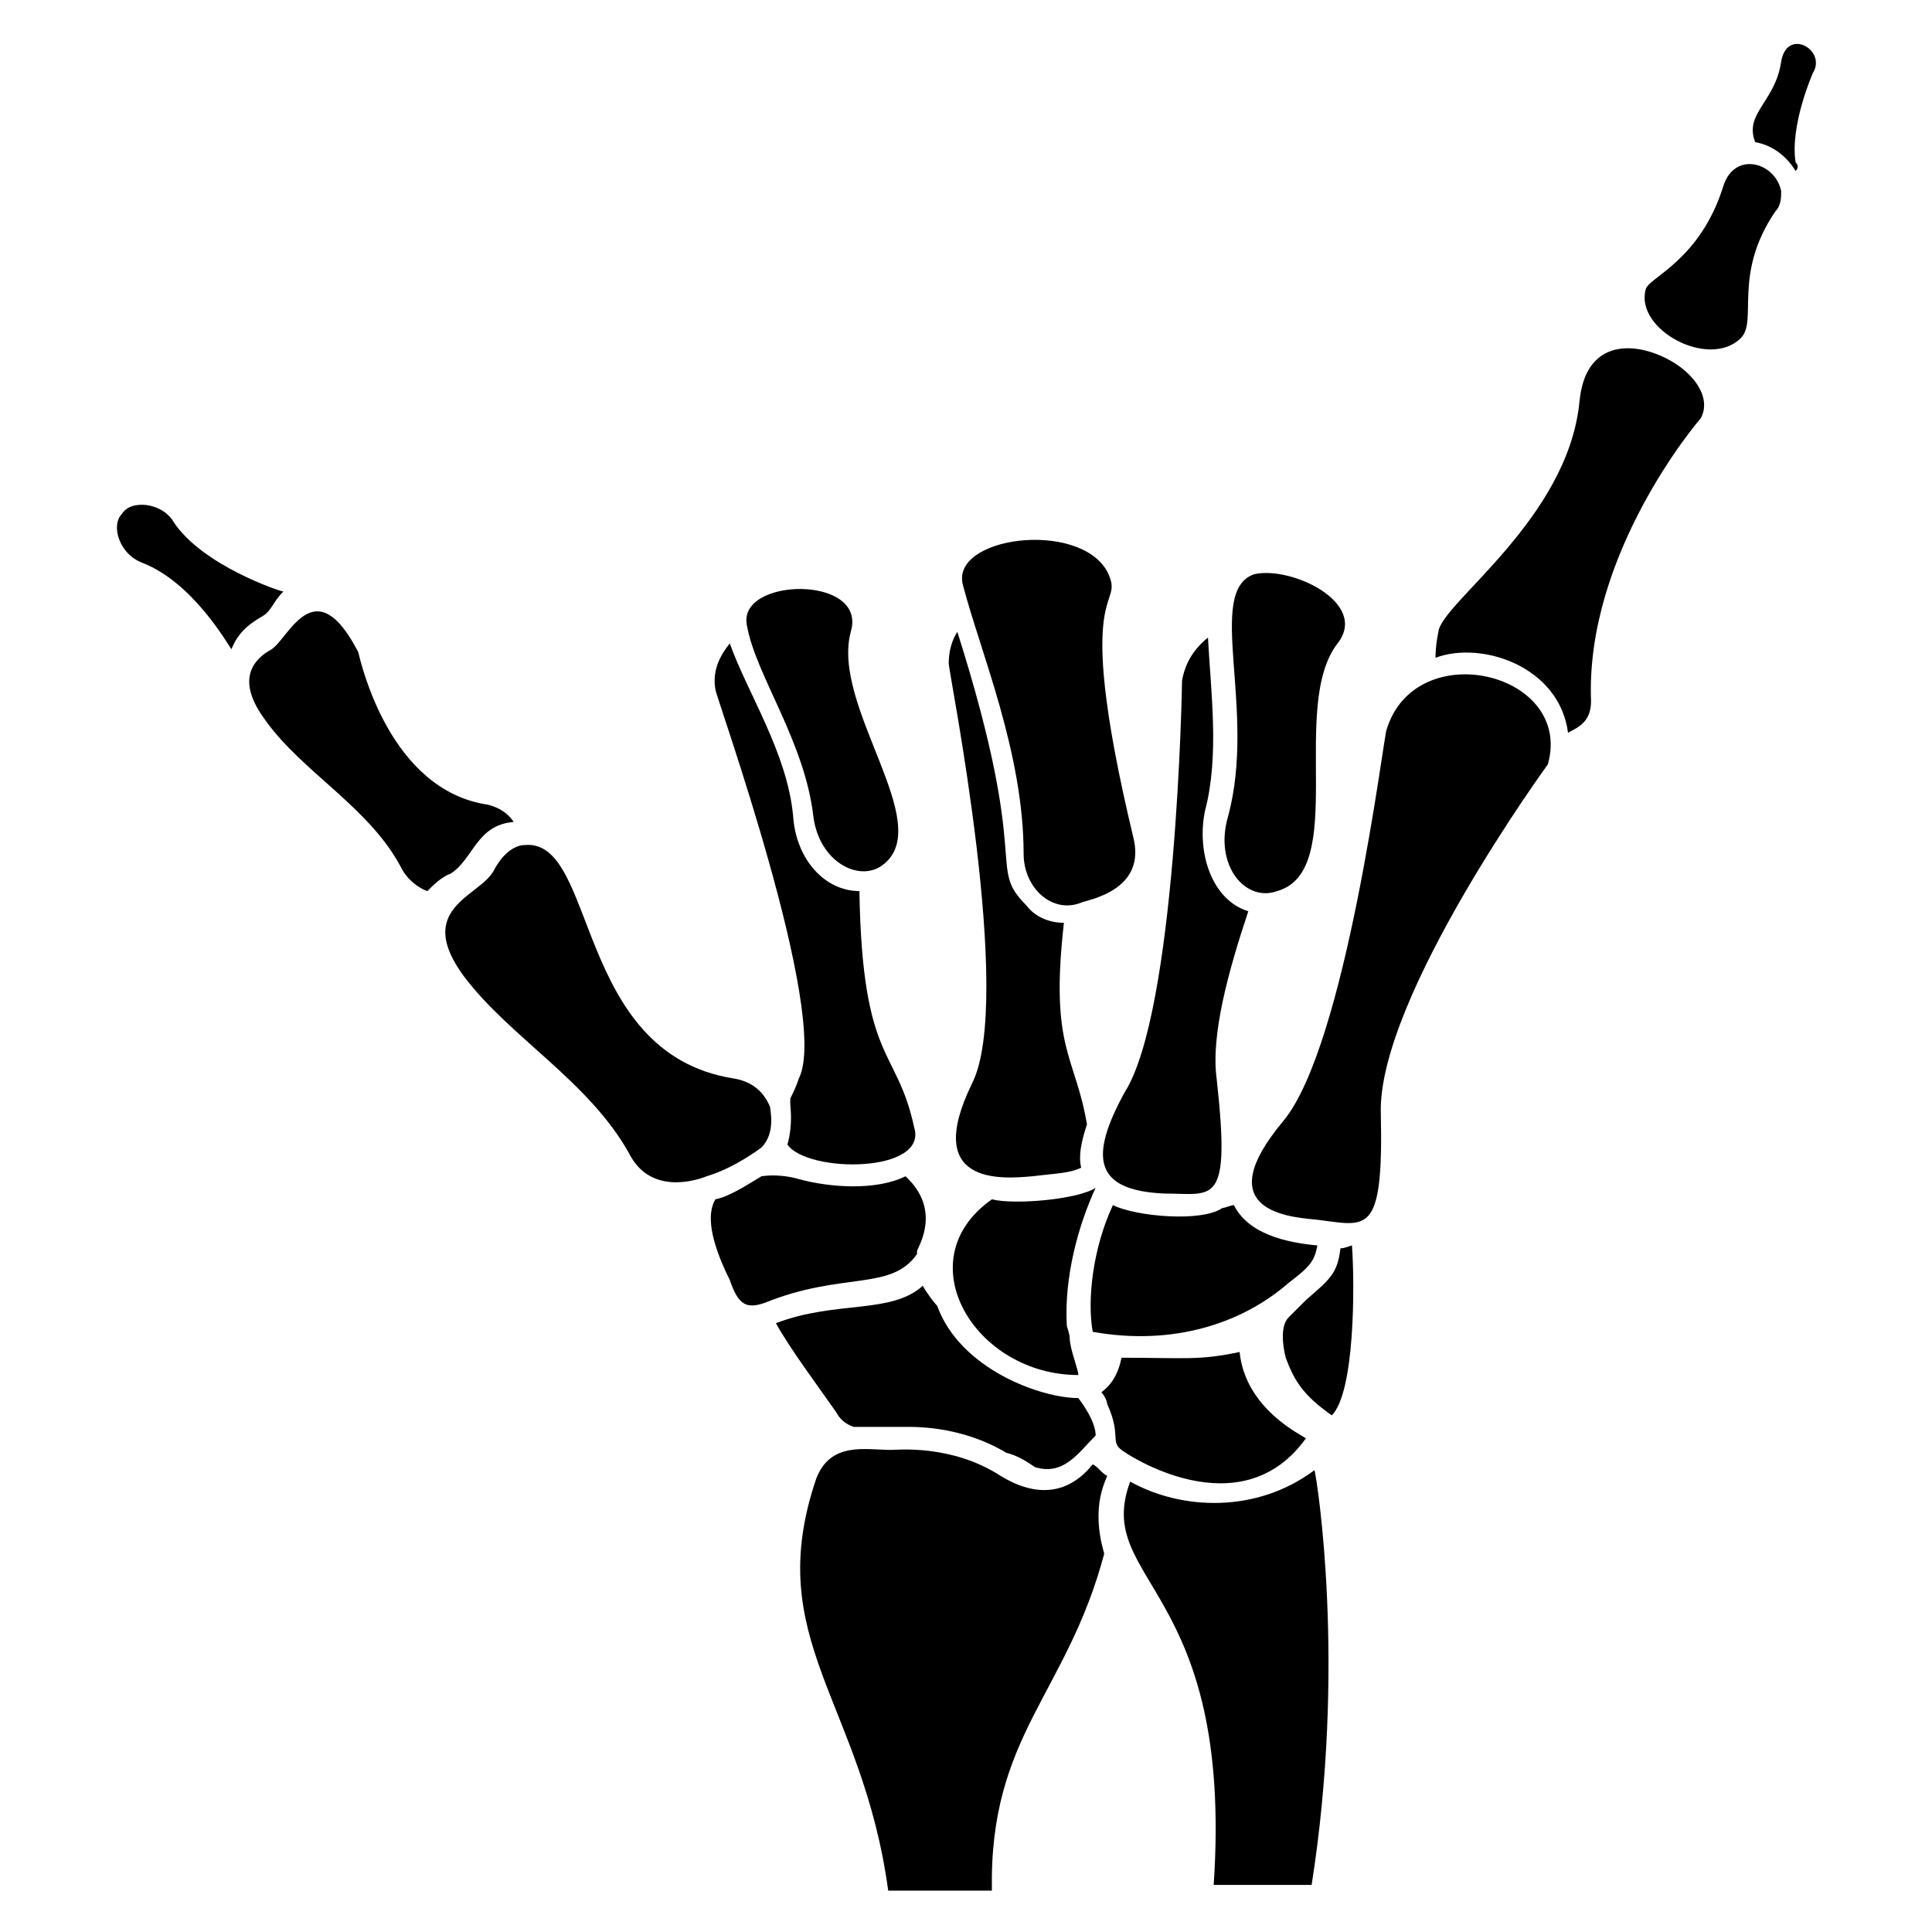
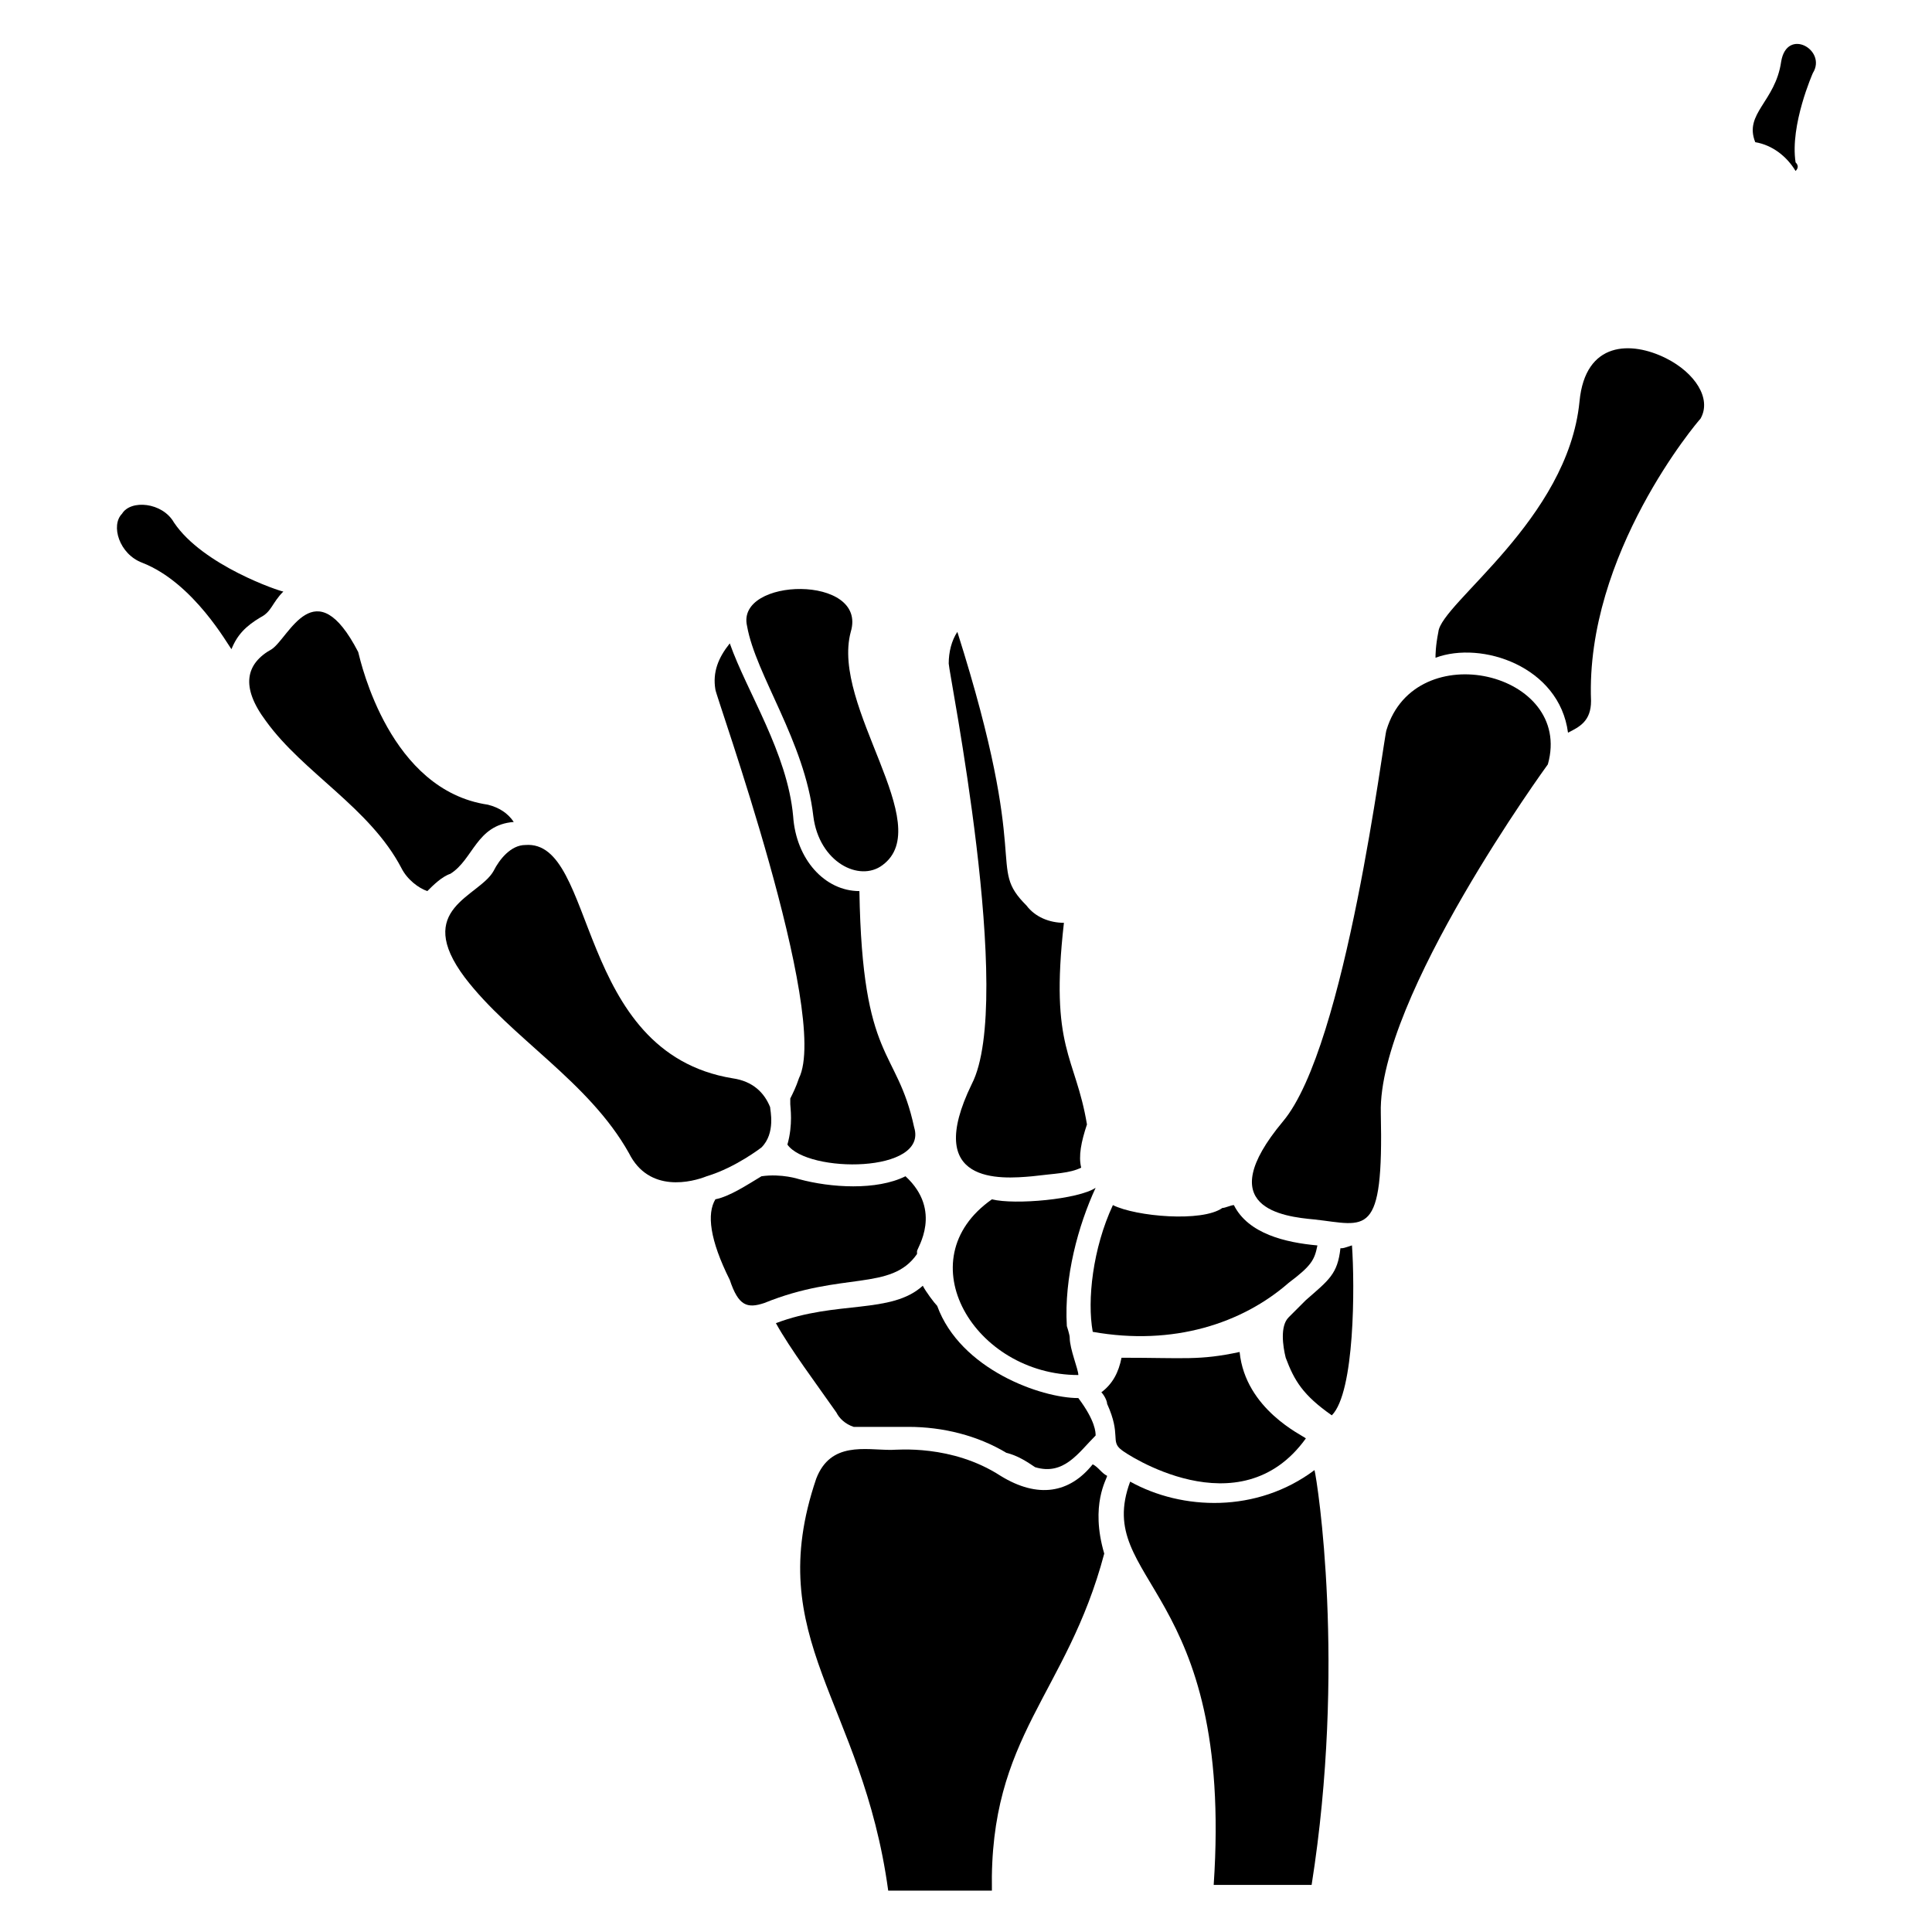
<svg xmlns="http://www.w3.org/2000/svg" fill="#000000" width="800px" height="800px" version="1.1" viewBox="144 144 512 512">
  <g>
    <path d="m348.09 437.4c-1.527-3.816-4.582-6.871-9.922-7.633-41.984-6.871-35.879-63.359-54.961-61.832-3.816 0-6.871 3.816-8.398 6.871-3.816 6.871-21.375 9.922-7.633 28.242 12.215 16.031 32.824 27.48 43.512 46.562 5.344 10.688 16.793 7.633 20.609 6.106 7.633-2.289 14.504-7.633 14.504-7.633 3.816-3.812 2.289-9.922 2.289-10.684z" />
    <path d="m219.09 300.76c-0.762 0-21.375-6.871-29.008-18.32-3.055-5.344-11.449-6.106-13.742-2.289-3.055 3.055-0.762 10.688 5.344 12.977 13.742 5.344 22.902 22.137 23.664 22.902 1.527-3.816 3.816-6.106 7.633-8.398 3.055-1.527 3.055-3.816 6.109-6.871z" />
    <path d="m280.15 361.83c-1.527-2.289-3.816-3.816-6.871-4.582-25.953-3.816-33.586-37.402-34.352-40.457-11.449-22.137-18.32-3.816-22.902-0.762-6.871 3.816-8.398 9.922-1.527 19.082 9.922 13.742 27.48 22.902 35.879 38.93 1.527 3.055 4.582 5.344 6.871 6.106 1.527-1.527 3.816-3.816 6.106-4.582 6.109-3.812 6.875-12.973 16.797-13.734z" />
    <path d="m499.23 474.8c-0.762 6.871-3.055 8.398-9.16 13.742 0 0-3.055 3.055-4.582 4.582-2.289 2.289-1.527 7.633-0.762 10.688 2.289 6.106 4.582 9.922 12.215 15.266 6.106-6.106 6.106-34.352 5.344-45.039-2.293 0.762-2.293 0.762-3.055 0.762z" />
    <path d="m387.02 476.33v-0.762c0-0.762 6.871-10.688-3.055-19.848-7.633 3.816-19.848 3.055-28.242 0.762 0 0-4.582-1.527-9.922-0.762-3.816 2.289-8.398 5.344-12.215 6.106-2.289 3.816-1.527 10.688 3.816 21.375 2.289 6.871 4.582 7.633 9.16 6.106 20.609-8.395 33.586-3.051 40.457-12.977z" />
    <path d="m434.35 458.78v0c-4.582 3.055-21.375 4.582-27.48 3.055-22.902 16.031-4.582 46.562 22.902 46.562 0-1.527-2.289-6.871-2.289-9.922 0-0.762-0.762-3.055-0.762-3.055-0.766-12.977 3.051-26.719 7.629-36.641z" />
    <path d="m433.59 496.95c21.375 3.816 39.695-2.289 51.906-12.977 6.106-4.582 6.871-6.106 7.633-9.922-8.398-0.762-18.32-3.055-22.137-10.688-0.762 0-2.289 0.762-3.055 0.762-5.344 3.816-22.902 2.289-29.008-0.762-5.34 11.445-6.867 25.188-5.34 33.586z" />
    <path d="m511.45 337.4c-0.762 1.527-10.688 83.969-27.48 103.82-19.082 22.902 0 25.191 8.398 25.953 13.742 1.527 18.32 5.344 17.559-28.242-0.77-30.535 44.27-92.367 44.27-92.367 6.871-24.426-35.113-34.348-42.746-9.16z" />
    <path d="m585.49 238.93c-9.16-4.582-21.375-4.582-22.902 11.449-3.055 31.297-36.641 53.434-37.402 61.066-0.762 3.816-0.762 6.106-0.762 6.871 12.215-4.582 32.824 2.289 35.113 19.848 3.055-1.527 6.106-3.055 6.106-8.398-1.527-38.93 28.242-74.043 29.008-74.809 3.055-5.344-1.527-12.211-9.16-16.027z" />
-     <path d="m600.76 193.13c-6.106 19.848-19.848 24.426-20.609 27.48-3.055 10.688 16.793 21.375 25.191 12.977 4.582-4.582-2.289-16.793 9.16-33.586 1.527-1.527 1.527-3.816 1.527-5.344-1.527-7.637-12.215-10.688-15.27-1.527z" />
    <path d="m616.03 160.31c-1.527 10.688-9.926 13.738-6.871 21.371 4.582 0.762 8.398 3.816 10.688 7.633 0.762-0.762 0.762-1.527 0-2.289-1.527-9.922 4.578-23.664 4.578-23.664 3.816-6.106-6.871-12.211-8.395-3.051z" />
    <path d="m365.65 518.32c0.762 1.527 2.289 3.055 4.582 3.816h2.289 8.398 3.816c9.16 0 18.32 2.289 25.953 6.871 3.055 0.762 5.344 2.289 7.633 3.816 7.633 2.289 11.449-3.816 16.031-8.398 0-0.762 0-3.816-4.582-9.922-9.922 0-31.297-7.633-37.402-24.426-0.762-0.762-3.055-3.816-3.816-5.344-8.398 7.633-22.902 3.816-38.93 9.922 3.812 6.871 10.684 16.031 16.027 23.664z" />
    <path d="m409.16 535.11c-12.977-8.398-27.48-6.871-29.008-6.871-6.871 0-16.031-2.289-19.848 7.633-14.504 42.746 12.215 58.777 19.082 109.16h27.48c-0.762-41.223 19.848-51.906 29.77-89.312-3.816-12.977 0.762-19.848 0.762-20.609-1.527-0.762-2.289-2.289-3.816-3.055-6.102 7.637-14.5 9.164-24.422 3.055z" />
    <path d="m490.07 525.19c-0.762-0.762-16.031-7.633-17.559-22.902-10.688 2.289-14.504 1.527-31.297 1.527-0.762 3.816-2.289 6.871-5.344 9.16 0.762 0.762 1.527 2.289 1.527 3.055 3.816 8.398 0.762 9.922 3.816 12.215 0.766 0.762 31.297 21.371 48.855-3.055z" />
    <path d="m492.36 533.59c-15.266 11.449-35.113 10.688-48.855 3.055-9.922 26.719 27.48 27.48 22.137 106.87h25.953c9.164-58.016 1.527-106.87 0.766-109.92z" />
-     <path d="m452.67 460.3c12.977 0 17.559 3.816 13.742-30.535-1.527-11.449 3.055-28.242 8.398-44.273-9.922-3.055-13.742-16.031-11.449-26.719 3.816-14.504 1.527-31.297 0.762-45.801-3.816 3.055-6.106 6.871-6.871 11.449 0 1.527-1.527 87.785-15.266 109.16-9.16 16.793-8.398 25.953 10.684 26.719z" />
-     <path d="m482.44 380.15c19.082-5.344 3.055-48.855 16.031-65.648 8.398-10.688-12.215-20.609-22.137-18.32-12.977 4.582 0.762 35.879-6.871 64.121-3.82 12.977 4.578 22.898 12.977 19.848z" />
    <path d="m401.52 431.3c-12.977 26.719 7.633 25.191 16.031 24.426 6.106-0.762 9.922-0.762 12.977-2.289-0.762-3.055 0-6.871 1.527-11.449-3.055-18.32-9.922-19.848-6.106-53.434-3.816 0-7.633-1.527-9.922-4.582-10.688-10.688 1.527-9.922-18.32-72.52-1.527 2.289-2.289 5.344-2.289 8.398-0.004 2.289 17.555 89.312 6.102 111.45z" />
-     <path d="m415.27 370.23c0 9.16 7.633 16.031 15.266 12.977 1.527-0.762 17.559-3.055 13.742-17.559-16.793-70.227-1.527-59.543-6.871-70.227-7.633-13.742-41.984-9.16-38.168 3.816 4.582 17.559 16.031 44.277 16.031 70.992z" />
    <path d="m355.72 429.77c-0.762 2.289-1.527 3.816-2.289 5.344v0.762 0.762c0 0.762 0.762 5.344-0.762 10.688 5.344 7.633 37.402 7.633 33.586-4.582-4.582-21.375-13.742-16.793-14.504-62.594-9.16 0-16.793-8.398-17.559-19.848-1.527-16.793-12.215-32.824-16.793-45.801-3.055 3.816-4.582 7.633-3.816 12.215 0 1.527 30.535 86.262 22.137 103.05z" />
    <path d="m359.54 360.3c1.527 12.215 12.215 17.559 18.32 12.977 14.504-10.688-13.742-41.984-8.398-61.832 4.582-15.266-30.535-14.504-27.48-1.527 2.289 12.977 15.266 30.535 17.559 50.383z" />
  </g>
</svg>